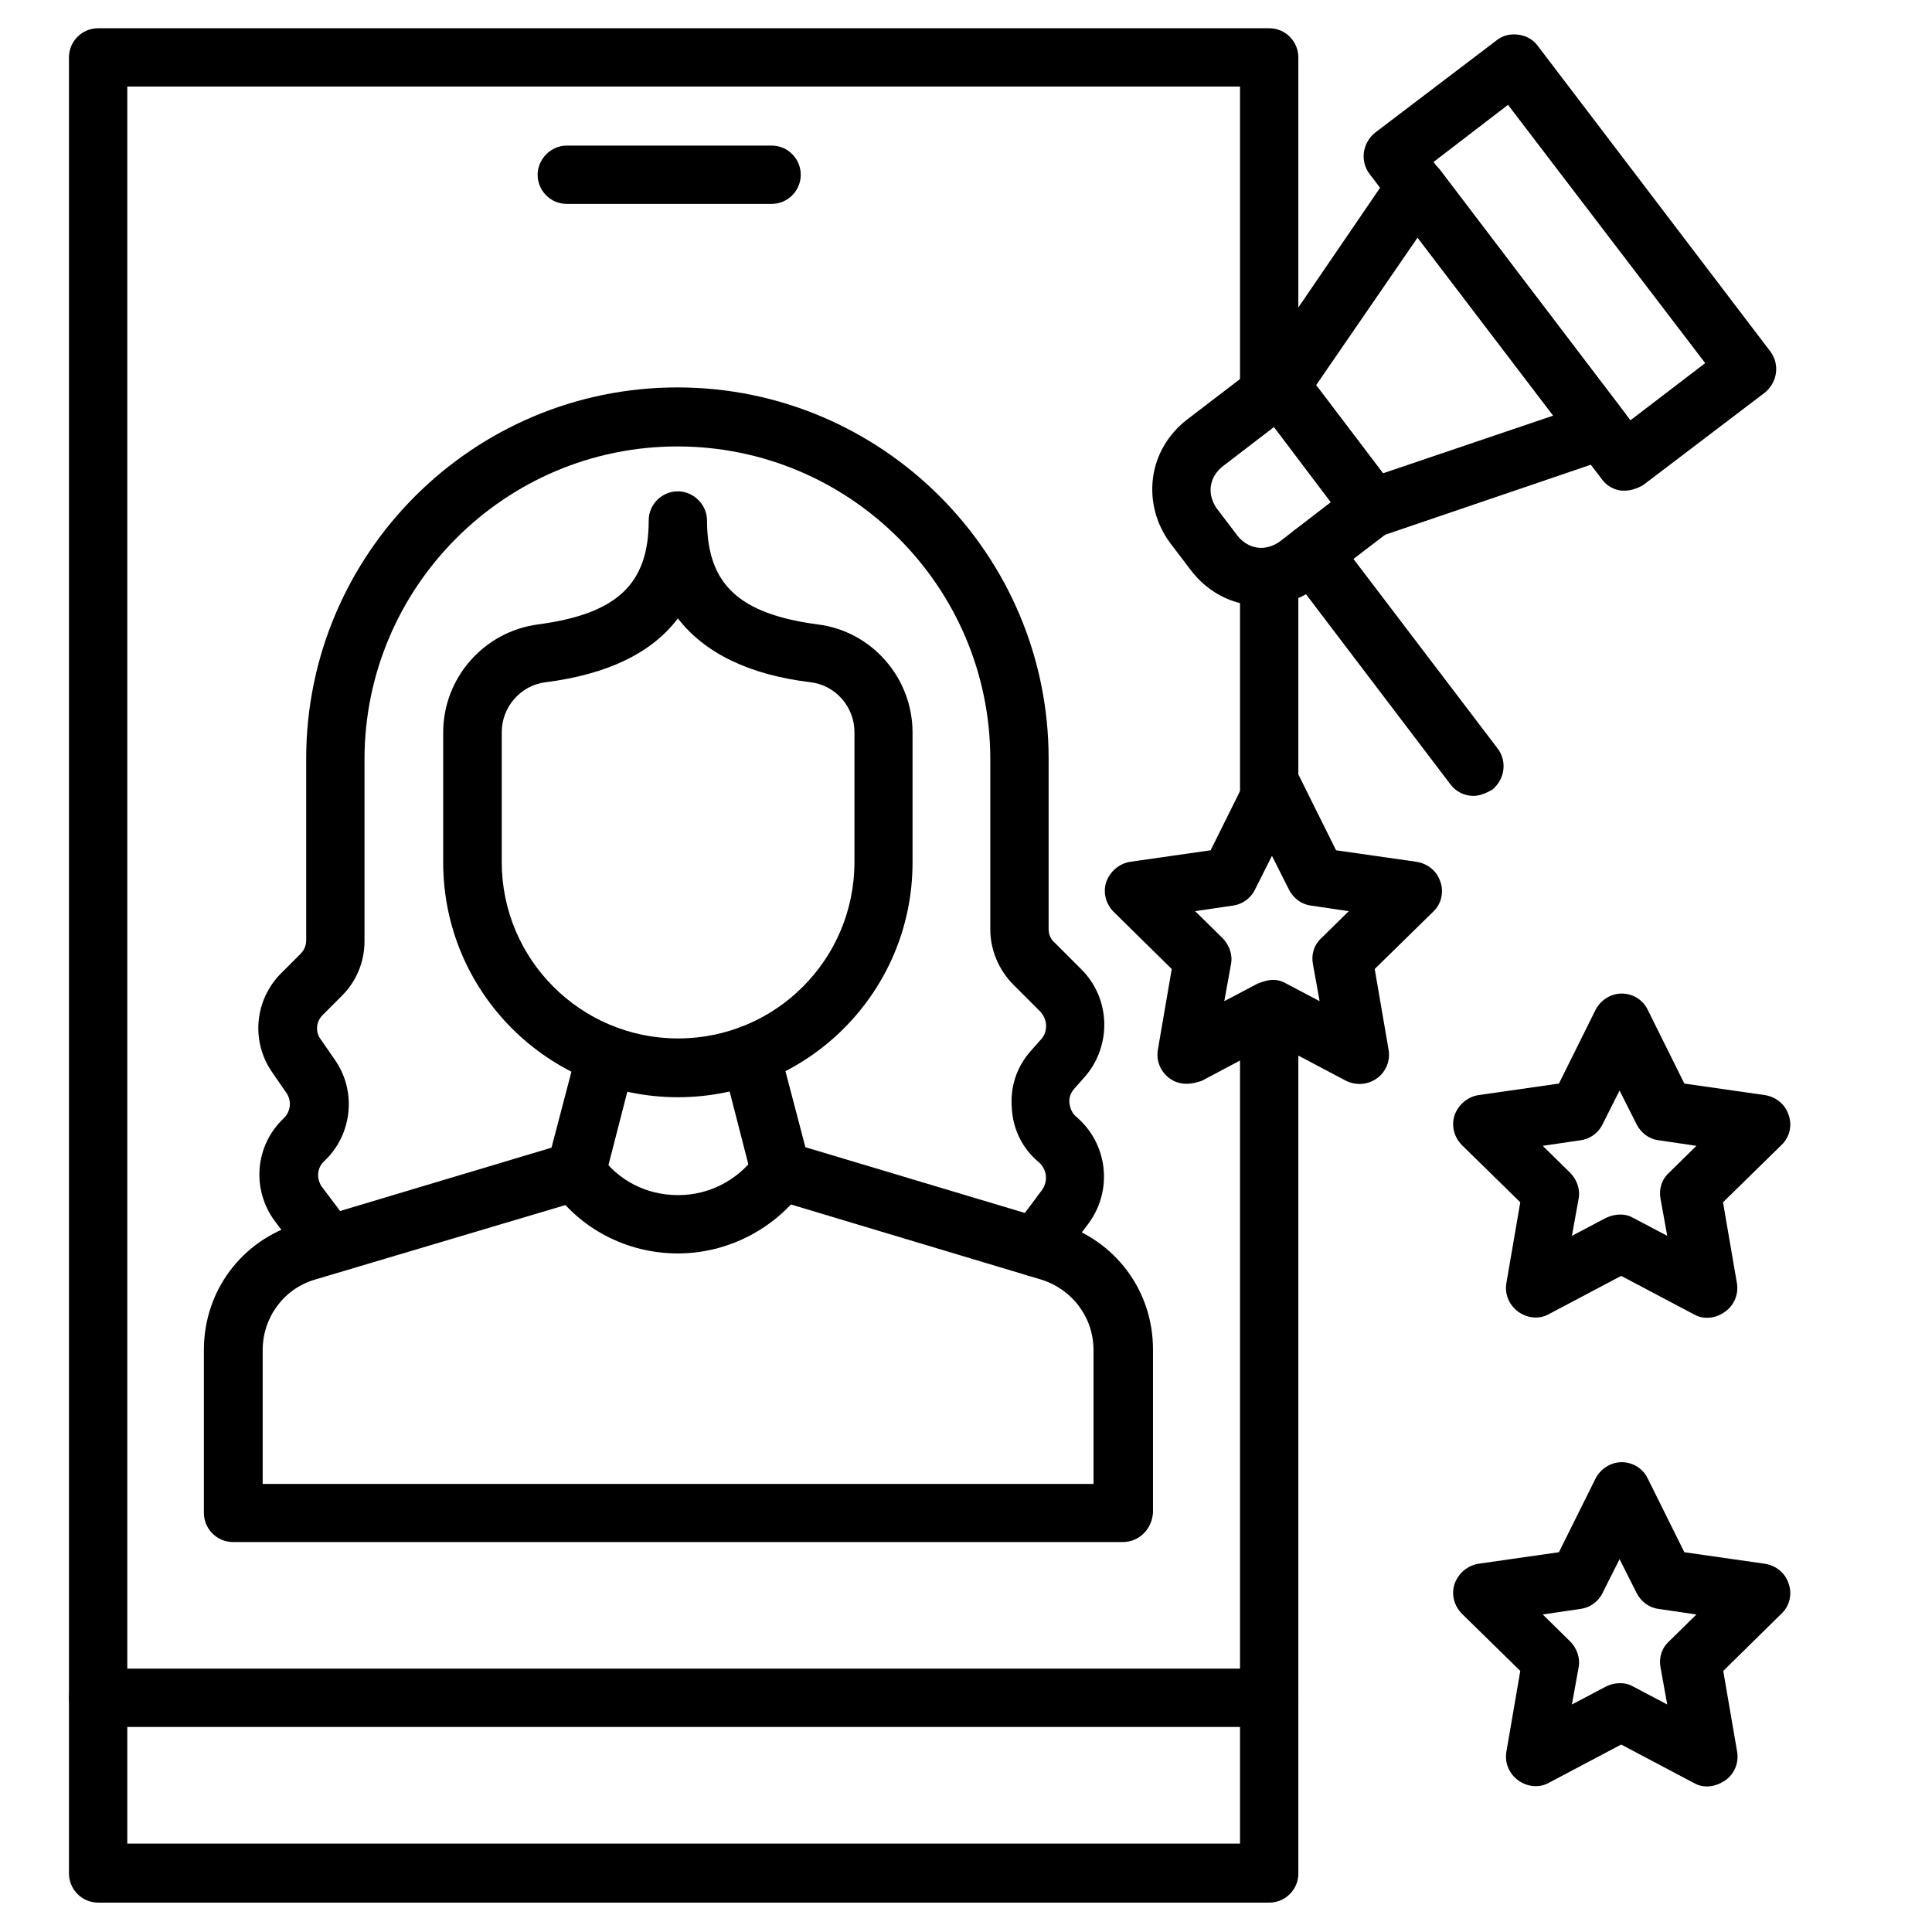
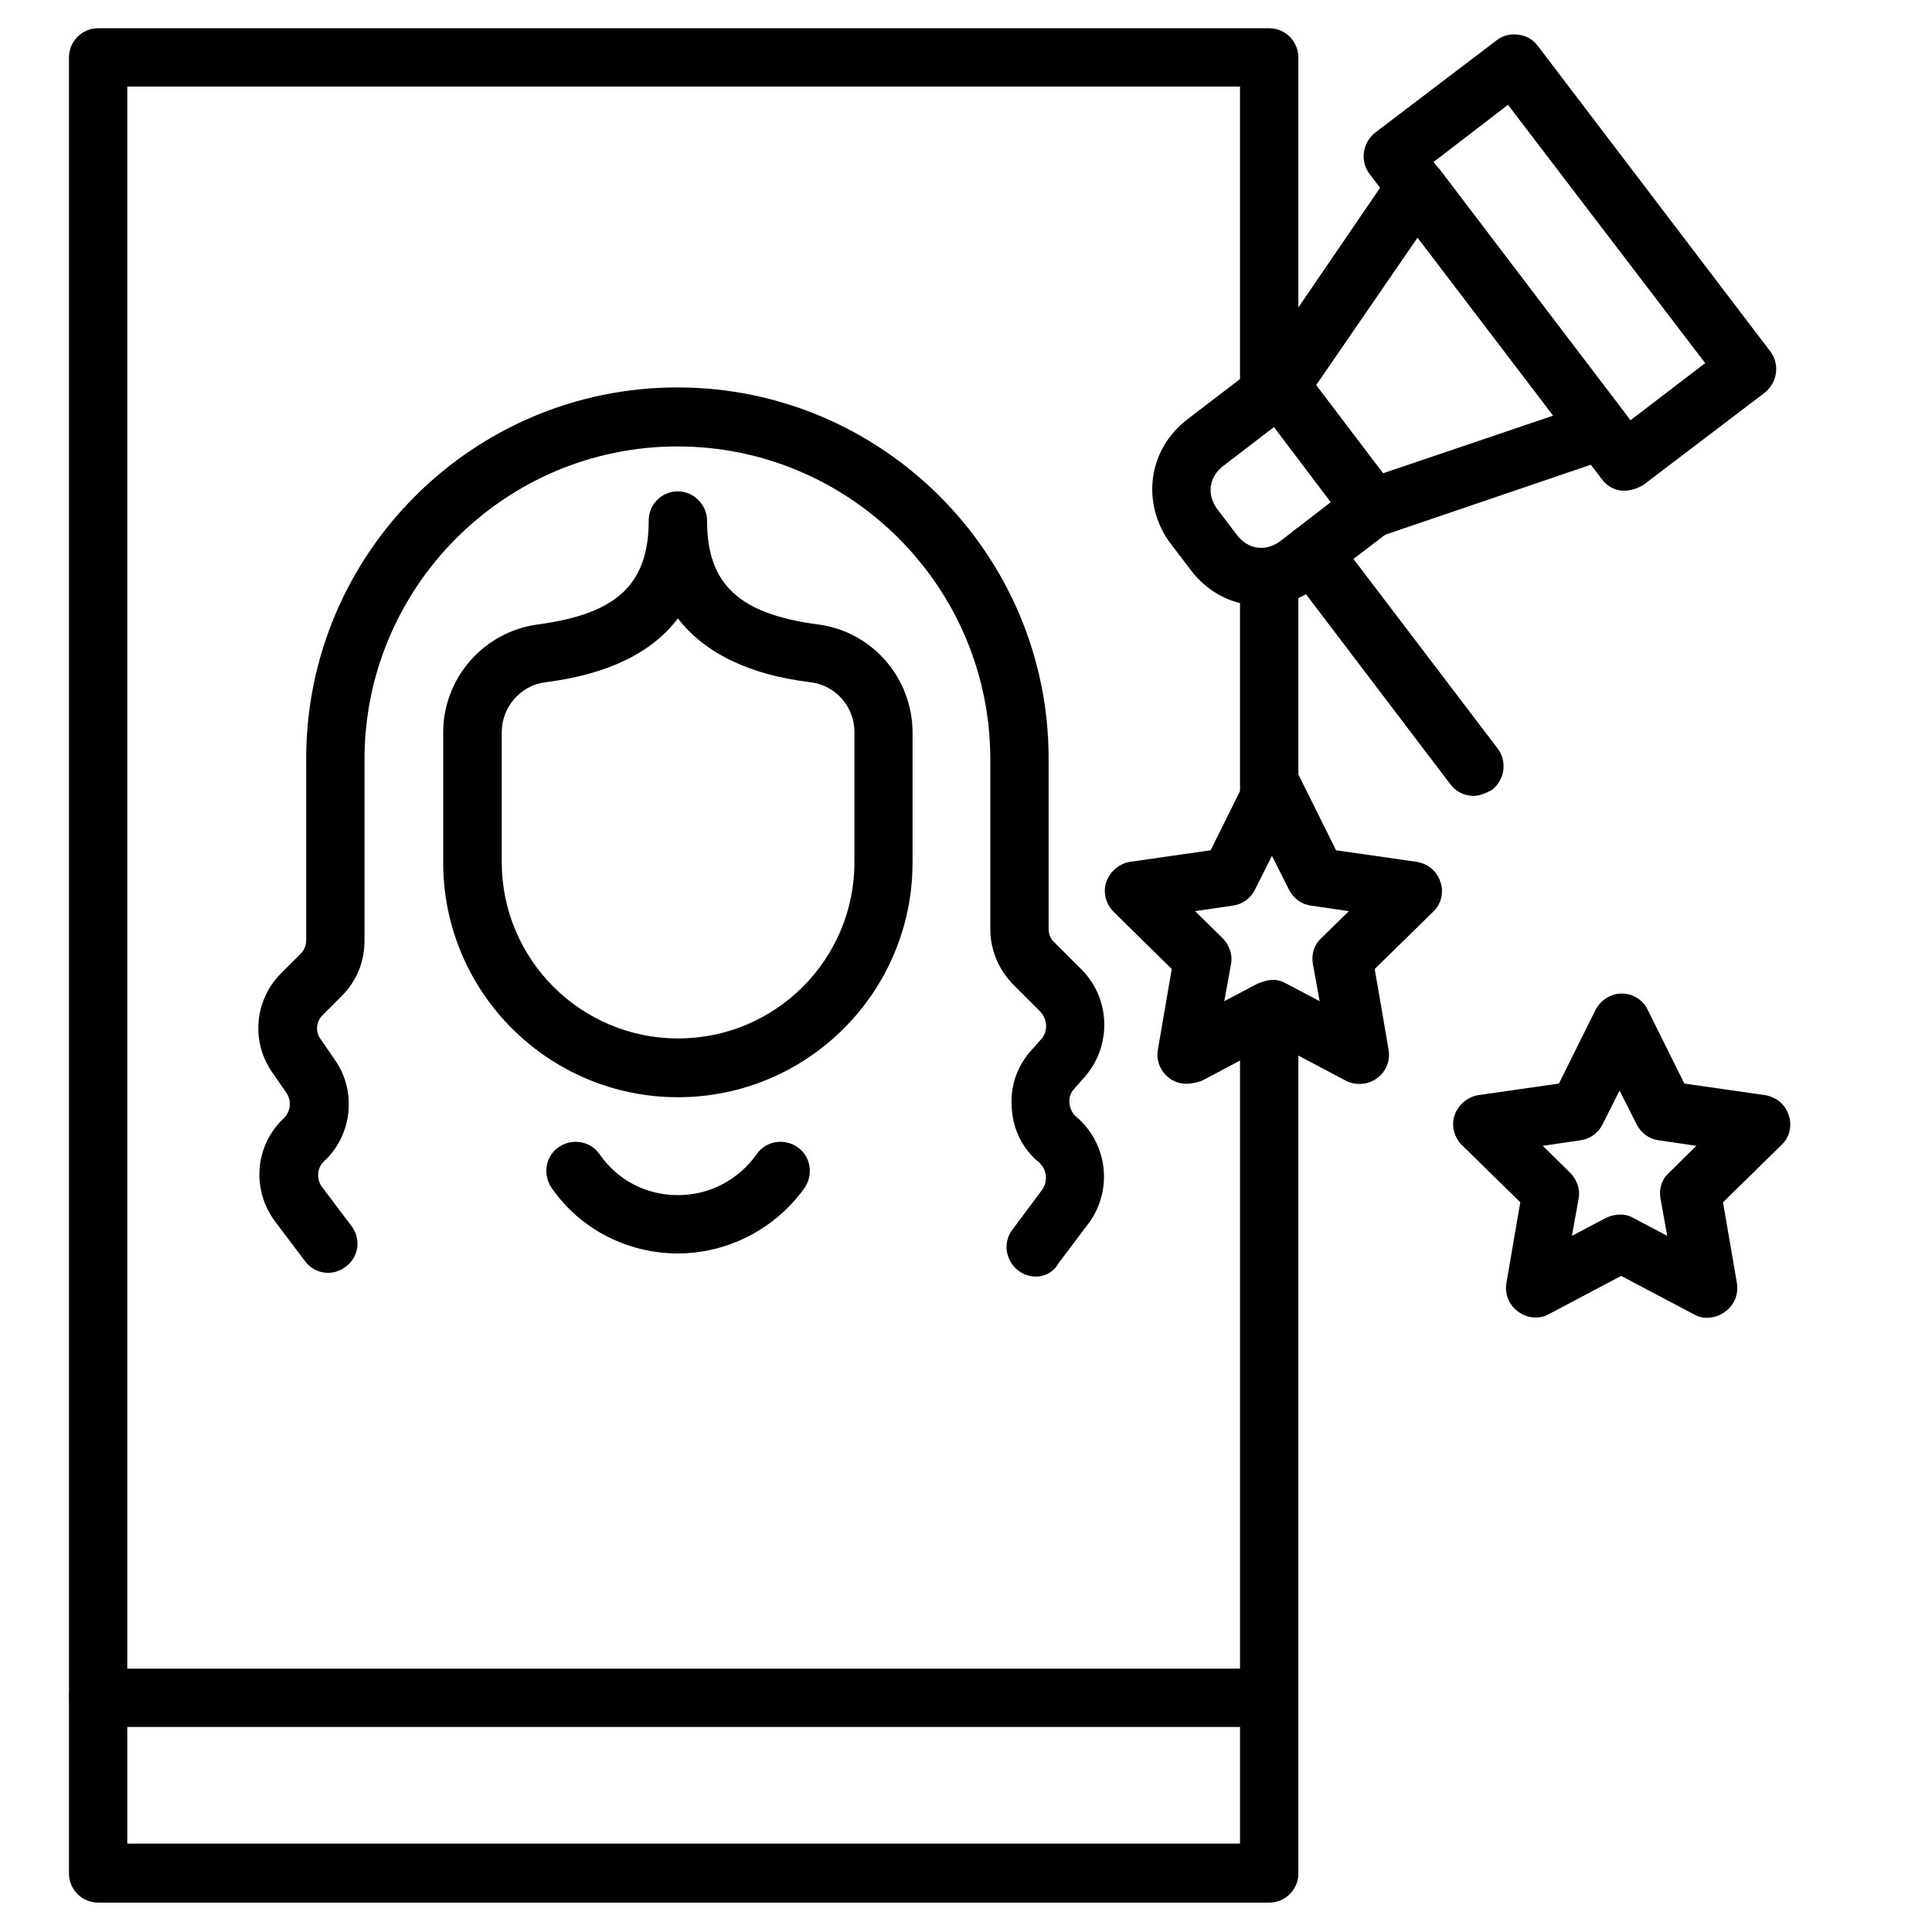
<svg xmlns="http://www.w3.org/2000/svg" id="Layer_1" x="0px" y="0px" viewBox="0 0 834.8 834.8" style="enable-background:new 0 0 834.8 834.8;" xml:space="preserve">
  <style type="text/css">	.st0{fill-rule:evenodd;clip-rule:evenodd;}</style>
  <g>
    <g id="_x32_2428_-_Influencer">
      <g id="XMLID_401_">
        <g id="XMLID_405_">
          <path d="M548.4,822.1h-506c-7.1,0-12.6-5.8-12.6-12.6V24.8c0-7.1,5.8-12.6,12.6-12.6h506c7.1,0,12.6,5.8,12.6,12.6v145.5     c0,7.1-5.8,12.6-12.6,12.6c-6.8,0-12.6-5.8-12.6-12.6V37.4H55v759.2h480.8v-359c0-7.1,5.8-12.6,12.6-12.6     c6.8,0,12.6,5.8,12.6,12.6v371.8C561.1,816.3,555.5,822.1,548.4,822.1z" />
        </g>
        <g id="XMLID_404_">
          <path d="M548.4,357c-7.1,0-12.6-5.8-12.6-12.6v-94.8c0-7.1,5.8-12.6,12.6-12.6c6.8,0,12.6,5.8,12.6,12.6v94.8     C561.1,351.5,555.5,357,548.4,357z" />
        </g>
        <g id="XMLID_395_">
          <g id="XMLID_396_">
            <g id="XMLID_392_">
              <path d="M292.9,474.1c-55.9,0-101.4-45.4-101.4-101.4v-56.2c0-23.6,17.6-43.6,41-46.7c33.9-4.5,47.8-17.3,47.8-44.9       c0-7.1,5.8-12.6,12.6-12.6s12.6,5.8,12.6,12.6c0,27.6,13.9,40.4,47.8,44.9c23.4,2.9,41,23.1,41,46.7v56.2       C394.3,428.7,348.9,474.1,292.9,474.1z M292.9,267.2c-11.3,15-30.5,24.2-57.2,27.6c-10.8,1.3-18.9,10.8-18.9,21.5v56.2       c0,42,34.1,76.2,76.2,76.2s76.2-34.1,76.2-76.2v-56.2c0-10.8-8.1-20.2-18.9-21.5C323.7,291.6,304.5,282.2,292.9,267.2z" />
            </g>
            <g id="XMLID_388_">
-               <path d="M485.2,666.3H100.7c-7.1,0-12.6-5.8-12.6-12.6v-70.4c0-25.5,16.3-47.3,40.7-54.6l109.5-32.8l11.3-43.1       c1.8-6.8,8.7-10.8,15.5-9.2c6.8,1.8,10.8,8.7,9.2,15.5l-12.9,50.2c-1.1,4.2-4.5,7.6-8.7,8.9l-116.6,34.7       c-13.4,3.9-22.6,16.3-22.6,30.5v57.8h359v-57.8c0-14.2-9.2-26.3-22.6-30.5L333.6,518c-4.2-1.3-7.6-4.7-8.7-8.9l-12.9-50.2       c-1.8-6.8,2.4-13.7,9.2-15.5c6.8-1.8,13.7,2.4,15.5,9.2l11.3,43.1l109.5,32.8c24.4,7.4,40.7,29.1,40.7,54.6v70.4       C497.8,660.6,492.3,666.3,485.2,666.3z" />
-             </g>
+               </g>
            <g id="XMLID_387_">
              <path d="M292.9,541.6c-21.8,0-42.3-10.5-54.6-28.4c-3.9-5.8-2.6-13.7,3.2-17.6c5.8-3.9,13.7-2.6,17.6,3.2       c7.9,11.3,20.2,17.6,33.9,17.6c13.7,0,26-6.6,33.9-17.6c3.9-5.8,11.8-7.1,17.6-3.2c5.8,3.9,7.1,11.8,3.2,17.6       C335.2,530.8,314.7,541.6,292.9,541.6z" />
            </g>
          </g>
        </g>
        <g id="XMLID_393_">
          <path d="M447.6,551.6c-2.6,0-5.3-0.8-7.6-2.6c-5.5-4.2-6.8-12.1-2.6-17.6l12.9-17.3c2.6-3.7,2.1-8.7-1.3-11.8     c-7.1-5.8-11.3-14.2-11.8-23.4c-0.8-9.2,2.1-17.9,8.1-24.7l4.7-5.3c2.9-3.4,2.6-8.4-0.5-11.8l-11.6-11.6c-6.3-6.3-10-15-10-23.9     v-73.5c0-74.6-60.7-135.2-135.2-135.2s-135.2,60.7-135.2,135.2v78.5c0,8.9-3.4,17.3-9.7,23.6l-8.4,8.4     c-2.9,2.9-3.2,7.4-0.8,10.5l6,8.7c9.7,13.7,7.6,32.6-4.5,43.9c-3.2,2.9-3.4,7.6-1.1,11l12.9,17.1c4.2,5.5,3.2,13.4-2.6,17.6     c-5.5,4.2-13.4,3.2-17.6-2.6l-12.9-17.1c-10.2-13.7-8.7-32.8,3.9-44.6c2.9-2.9,3.4-7.4,1.1-10.8l-6-8.7     c-9.5-13.4-7.9-31.5,3.7-43.1l8.4-8.4c1.6-1.6,2.4-3.7,2.4-5.8v-78.5c0-88.5,72-160.4,160.4-160.4s160.4,72,160.4,160.4v73.5     c0,2.4,0.8,4.5,2.6,6l11.6,11.6c12.6,12.6,13.1,32.8,1.6,46.2l-4.7,5.3c-1.6,1.8-2.4,3.9-2.1,6.3c0.3,2.4,1.3,4.5,2.9,5.8     c13.7,11.6,16,31.8,5.3,46.2l-12.9,17.1C455.2,549.7,451.5,551.6,447.6,551.6z" />
        </g>
        <g id="XMLID_384_">
-           <path d="M333.4,88.1h-88.5c-7.1,0-12.6-5.8-12.6-12.6c0-6.8,5.8-12.6,12.6-12.6h88.5c7.1,0,12.6,5.8,12.6,12.6     C346,82.3,340.5,88.1,333.4,88.1z" />
-         </g>
+           </g>
        <g id="XMLID_385_">
          <path d="M548.4,746.2h-506c-7.1,0-12.6-5.8-12.6-12.6S35.6,721,42.4,721h506c7.1,0,12.6,5.8,12.6,12.6S555.5,746.2,548.4,746.2z     " />
        </g>
        <g id="XMLID_382_">
          <path d="M702.1,212c-0.5,0-1.1,0-1.6,0c-3.4-0.5-6.3-2.1-8.4-5L591.8,75.2c-4.2-5.5-3.2-13.4,2.4-17.9l52.5-39.9     c2.6-2.1,6-2.9,9.5-2.4c3.4,0.5,6.3,2.1,8.4,5l100.3,131.8c4.2,5.5,3.2,13.4-2.4,17.9l-52.5,39.9C707.6,211,704.7,212,702.1,212     z M619.4,70l85.1,111.6l32.3-24.7L651.6,45.3L619.4,70z" />
        </g>
        <g id="XMLID_391_">
          <path d="M592.8,232c-3.9,0-7.6-1.8-10-5l-39.9-52.5c-3.4-4.5-3.4-10.2-0.3-14.7l58.8-86.1c2.4-3.4,6-5.5,10.2-5.5     c3.9,0,7.9,1.8,10.5,5l79.8,105c2.4,3.2,3.2,7.4,2.1,11.3c-1.3,3.9-4.2,7.1-8.1,8.4l-98.7,33.6C595.7,231.7,594.4,232,592.8,232     z M568.7,166.4l28.9,38.1l73.5-24.9l-58.6-76.9L568.7,166.4z" />
        </g>
        <g id="XMLID_397_">
          <path d="M545.3,261.7c-1.8,0-3.4,0-5.3-0.3c-10-1.3-18.9-6.6-25.2-14.7l-9.2-12.1c-6-8.1-8.7-18.1-7.4-28.1     c1.3-10,6.6-18.9,14.7-25.2l32.3-24.7c2.6-2.1,6-2.9,9.5-2.4c3.4,0.5,6.3,2.1,8.4,5l39.9,52.5c2.1,2.6,2.9,6,2.4,9.5     s-2.1,6.3-5,8.4l-32.3,24.7C561.6,259.1,553.7,261.7,545.3,261.7z M550.5,184.5l-22.3,17.1c-2.6,2.1-4.5,5-5,8.4     c-0.5,3.4,0.5,6.6,2.4,9.5l9.2,12.1c2.1,2.6,5,4.5,8.4,5c3.4,0.5,6.6-0.5,9.5-2.4L575,217L550.5,184.5z" />
        </g>
        <g id="XMLID_399_">
          <path d="M636.7,343.9c-3.9,0-7.6-1.8-10-5L556.9,247c-4.2-5.5-3.2-13.4,2.4-17.9c5.5-4.2,13.4-3.2,17.9,2.4l69.9,91.9     c4.2,5.5,3.2,13.4-2.4,17.9C641.9,342.8,639.3,343.9,636.7,343.9z" />
        </g>
        <g id="XMLID_379_">
          <path d="M512.7,468.3c-2.6,0-5.3-0.8-7.4-2.4c-3.9-2.9-5.8-7.6-5-12.3l6-34.9L481.2,394c-3.4-3.4-4.7-8.4-3.2-12.9     c1.6-4.5,5.5-7.9,10.2-8.7l34.9-5l15.8-31.8c2.1-4.2,6.6-7.1,11.3-7.1s9.2,2.6,11.3,7.1l15.8,31.8l34.9,5     c4.7,0.8,8.7,3.9,10.2,8.7c1.6,4.5,0.3,9.7-3.2,12.9l-25.2,24.7l6,34.9c0.8,4.7-1.1,9.5-5,12.3c-3.9,2.9-9.2,3.2-13.4,1.1     l-31.2-16.5L519.3,467C516.9,467.8,514.8,468.3,512.7,468.3z M550,423.4c2.1,0,3.9,0.5,5.8,1.6l14.4,7.6l-2.9-16     c-0.8-4.2,0.5-8.4,3.7-11.3l11.8-11.6l-16.3-2.4c-4.2-0.5-7.6-3.2-9.5-6.8l-7.4-14.7l-7.4,14.7c-1.8,3.7-5.5,6.3-9.5,6.8     l-16.3,2.4l11.8,11.6c2.9,2.9,4.5,7.1,3.7,11.3l-2.9,16l14.4-7.6C546.1,424,547.9,423.4,550,423.4z" />
        </g>
        <g id="XMLID_398_">
          <path d="M737.5,569.4c-2.1,0-3.9-0.5-5.8-1.6l-31.2-16.5l-31.2,16.5c-4.2,2.4-9.5,1.8-13.4-1.1c-3.9-2.9-5.8-7.6-5-12.3l6-34.9     l-25.2-24.7c-3.4-3.4-4.7-8.4-3.2-12.9c1.6-4.5,5.5-7.9,10.2-8.7l34.9-5l15.8-31.8c2.1-4.2,6.6-7.1,11.3-7.1s9.2,2.6,11.3,7.1     l15.8,31.8l34.9,5c4.7,0.8,8.7,3.9,10.2,8.7c1.6,4.5,0.3,9.7-3.2,12.9l-25.2,24.7l6,34.9c0.8,4.7-1.1,9.5-5,12.3     C742.8,568.7,740.1,569.4,737.5,569.4z M700.2,524.8c2.1,0,3.9,0.5,5.8,1.6l14.4,7.6l-2.9-16c-0.8-4.2,0.5-8.4,3.7-11.3     l11.8-11.6l-16.3-2.4c-4.2-0.5-7.6-3.2-9.5-6.8l-7.4-14.7l-7.4,14.7c-1.8,3.7-5.5,6.3-9.5,6.8l-16.3,2.4l11.8,11.6     c2.9,2.9,4.5,7.1,3.7,11.3l-2.9,16l14.4-7.6C696.3,525.1,698.4,524.8,700.2,524.8z" />
        </g>
        <g id="XMLID_400_">
-           <path d="M737.5,771.9c-2.1,0-3.9-0.5-5.8-1.6l-31.2-16.5l-31.2,16.5c-4.2,2.4-9.5,1.8-13.4-1.1c-3.9-2.9-5.8-7.6-5-12.3l6-34.9     l-25.2-24.7c-3.4-3.4-4.7-8.4-3.2-12.9c1.6-4.5,5.5-7.9,10.2-8.7l34.9-5l15.8-31.8c2.1-4.2,6.6-7.1,11.3-7.1s9.2,2.6,11.3,7.1     l15.8,31.8l34.9,5c4.7,0.8,8.7,3.9,10.2,8.7c1.6,4.5,0.3,9.7-3.2,12.9L744.6,722l6,34.9c0.8,4.7-1.1,9.5-5,12.3     C742.8,771.1,740.1,771.9,737.5,771.9z M700.2,727.3c2.1,0,3.9,0.5,5.8,1.6l14.4,7.6l-2.9-16c-0.8-4.2,0.5-8.4,3.7-11.3     l11.8-11.6l-16.3-2.4c-4.2-0.5-7.6-3.2-9.5-6.8l-7.4-14.7l-7.4,14.7c-1.8,3.7-5.5,6.3-9.5,6.8l-16.3,2.4l11.8,11.6     c2.9,2.9,4.5,7.1,3.7,11.3l-2.9,16l14.4-7.6C696.3,727.5,698.4,727.3,700.2,727.3z" />
-         </g>
+           </g>
      </g>
    </g>
  </g>
</svg>